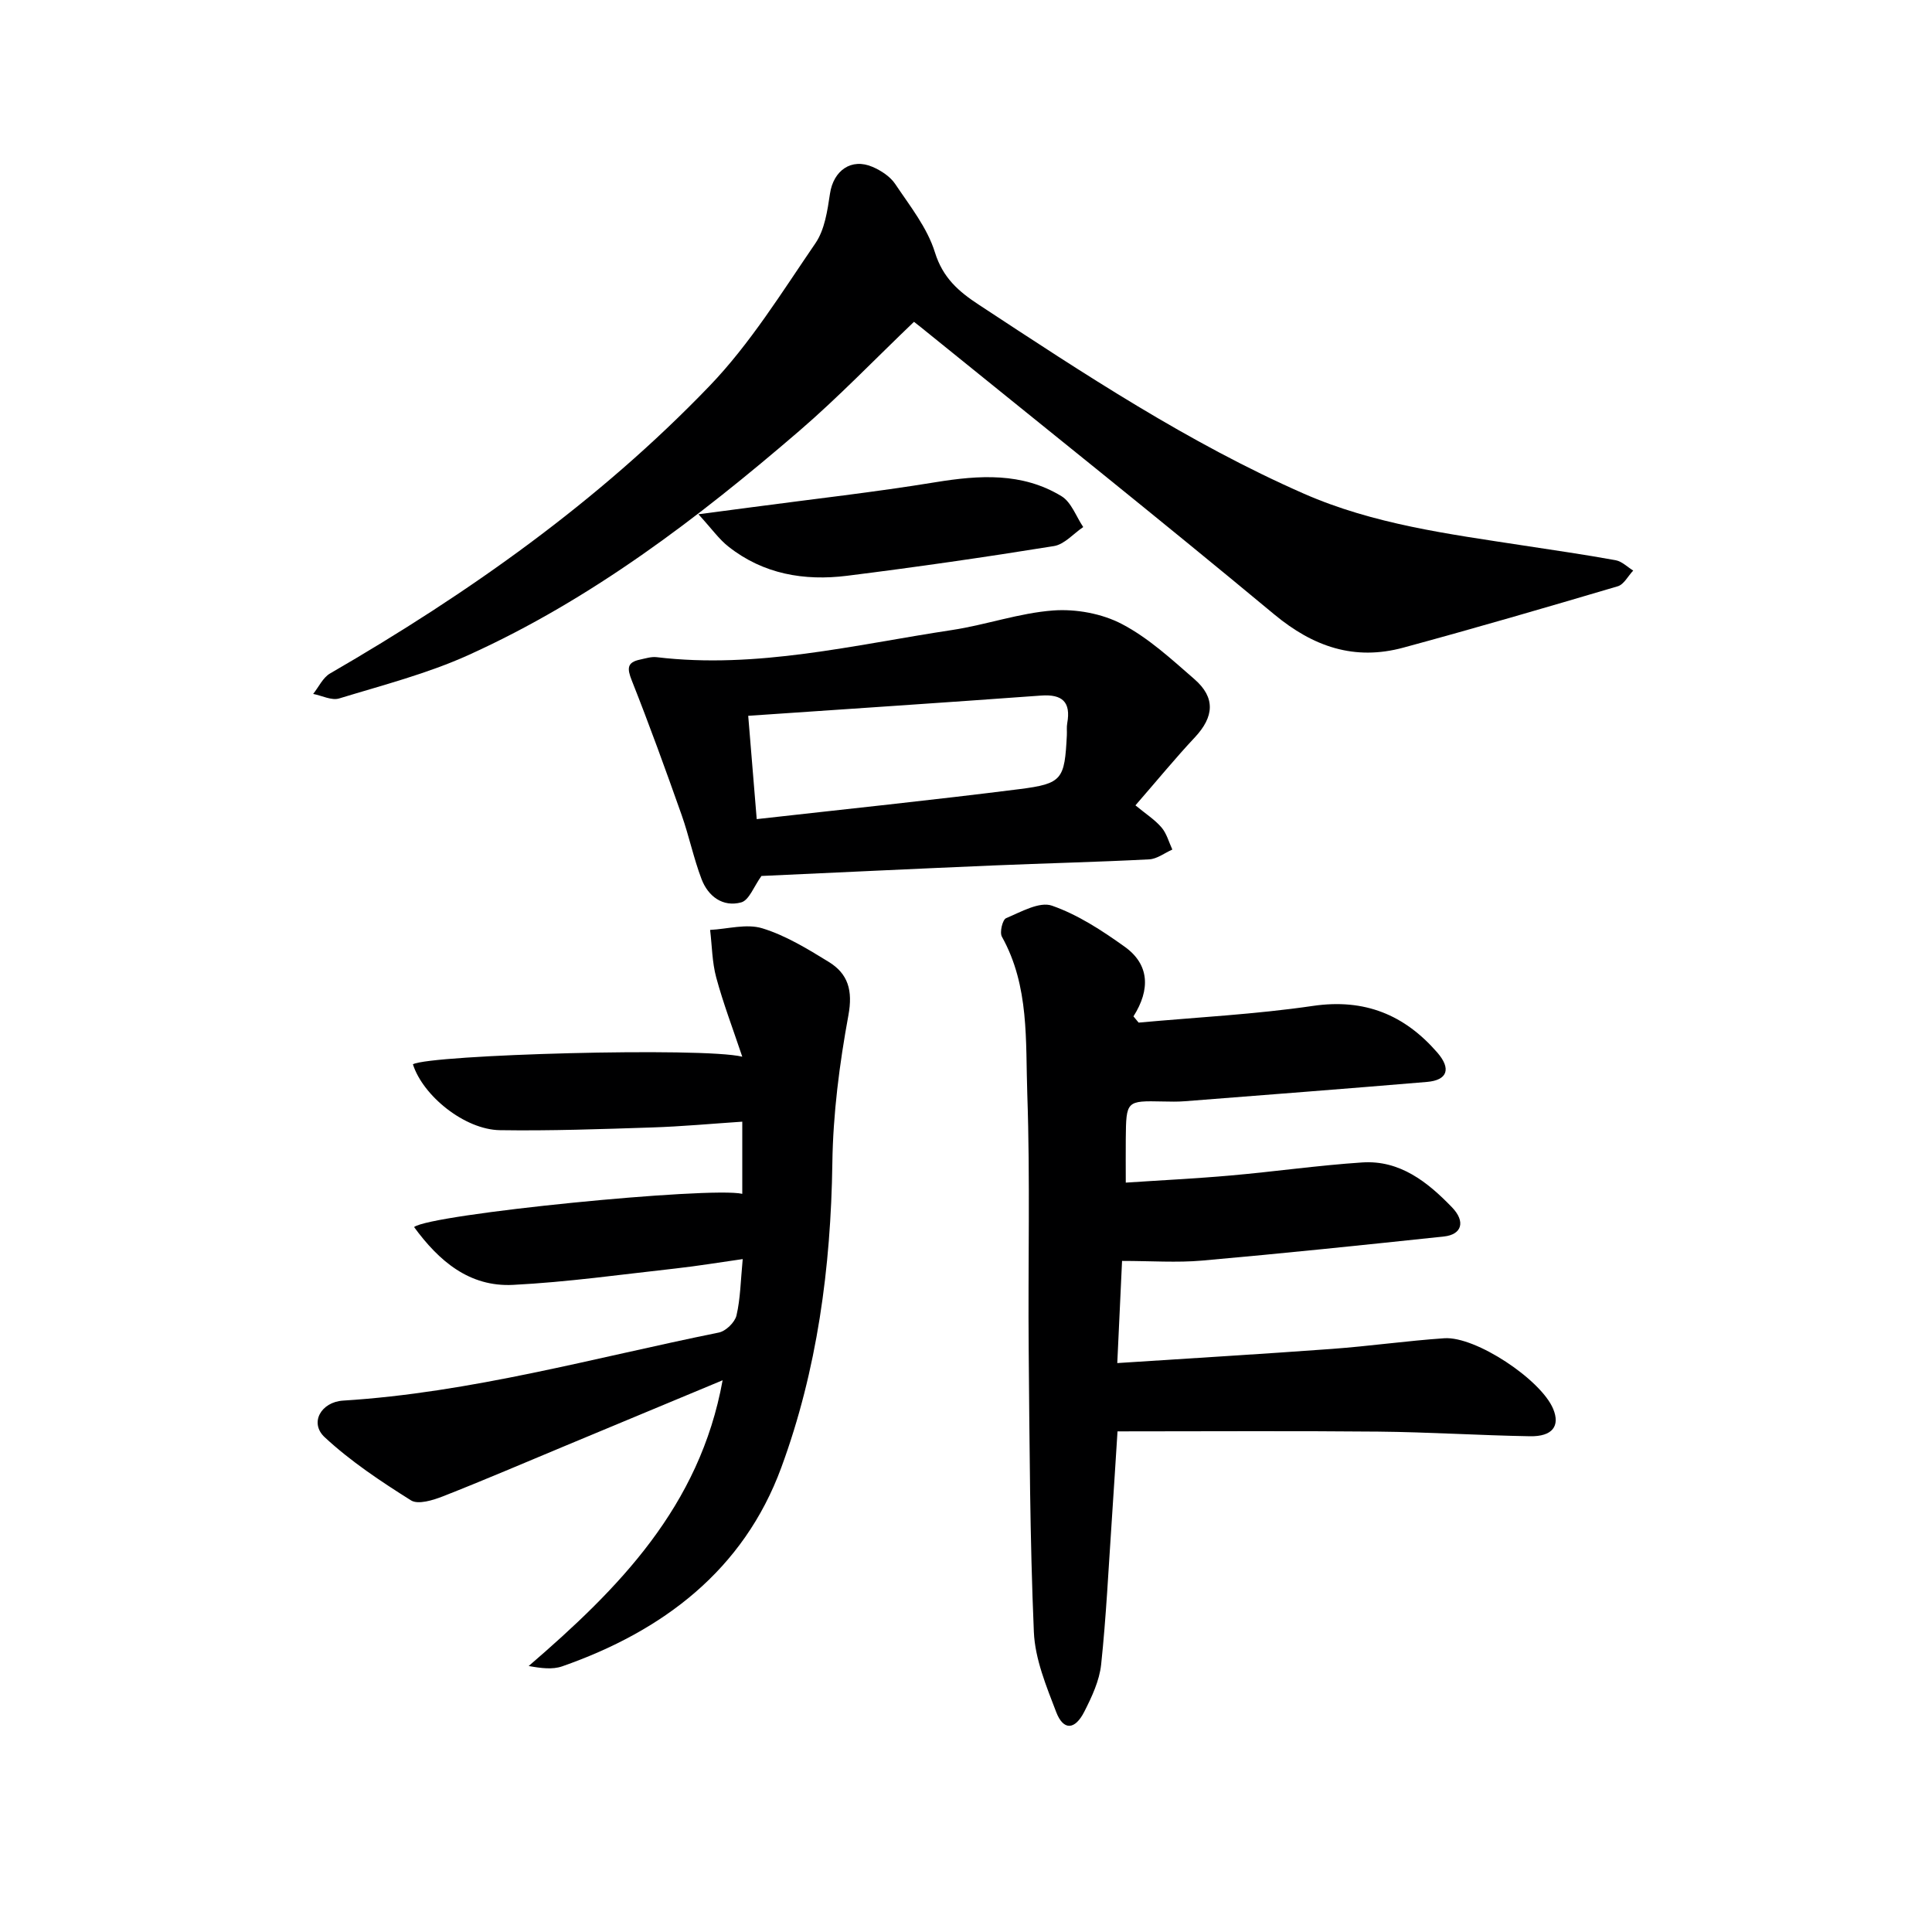
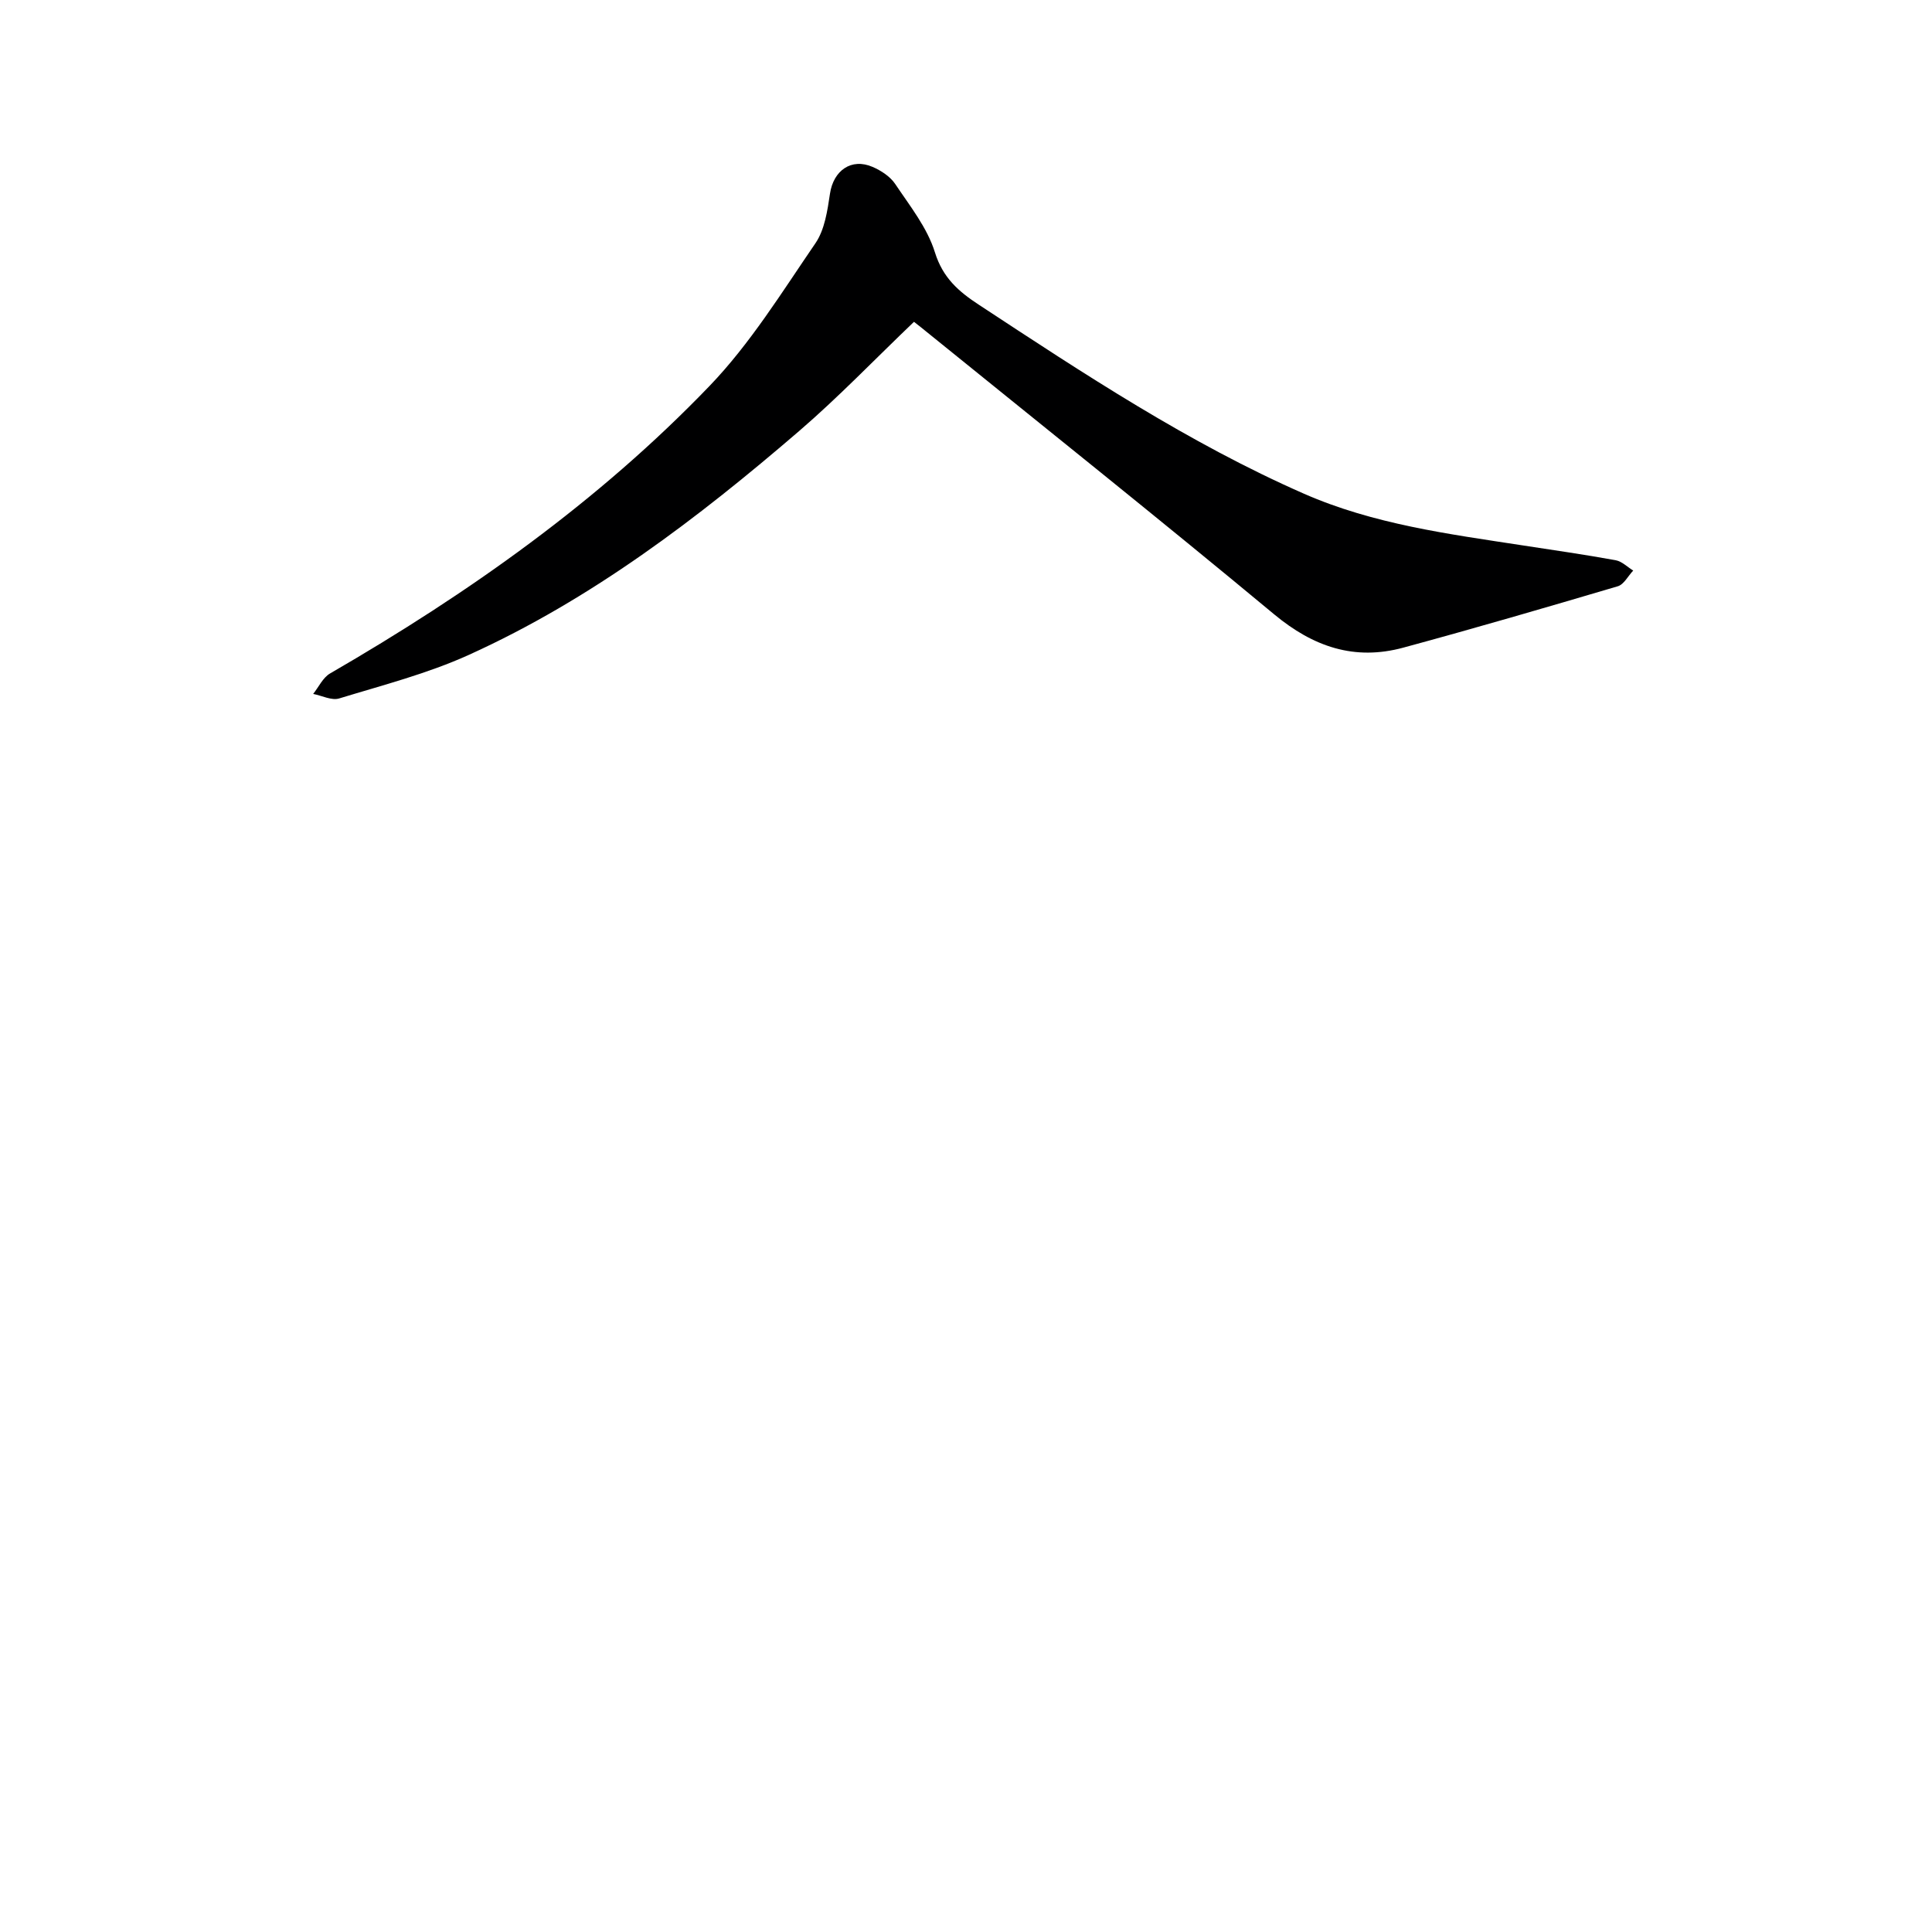
<svg xmlns="http://www.w3.org/2000/svg" enable-background="new 0 0 400 400" viewBox="0 0 400 400">
  <g fill="#000001">
-     <path d="m235.74 211.72c12.04-1.1 24.16-1.71 36.11-3.46 10.68-1.56 18.93 1.84 25.72 9.65 2.95 3.4 2.09 5.73-2.12 6.09-16.72 1.41-33.45 2.69-50.17 4-1.49.12-3 .08-4.5.05-7.61-.16-7.62-.17-7.7 7.78-.03 2.8 0 5.61 0 9.02 7.29-.49 14.53-.84 21.74-1.48 9.09-.8 18.13-2.1 27.23-2.7 7.79-.51 13.52 4.06 18.56 9.28 2.88 2.98 2.04 5.65-1.64 6.05-16.68 1.77-33.36 3.51-50.07 4.99-5.25.46-10.57.07-16.59.07-.3 6.34-.63 13.48-.99 21.15 15.29-1 29.85-1.86 44.41-2.93 7.78-.57 15.52-1.68 23.3-2.21 6.5-.44 20.02 8.57 22.54 14.63 1.47 3.54-.15 5.74-4.8 5.66-10.48-.18-20.94-.86-31.42-.96-17.81-.17-35.63-.05-53.98-.05-.39 6.02-.77 12.26-1.19 18.48-.68 9.94-1.15 19.89-2.2 29.79-.36 3.35-1.92 6.68-3.48 9.75-1.95 3.85-4.34 3.95-5.82.11-2.05-5.36-4.39-10.99-4.63-16.59-.83-19.44-.89-38.92-1.07-58.38-.16-17.65.32-35.32-.29-52.96-.38-10.99.47-22.36-5.26-32.62-.5-.9.13-3.52.87-3.83 3.07-1.29 6.91-3.5 9.5-2.59 5.37 1.87 10.39 5.16 15.08 8.52 5.11 3.67 5.31 8.85 1.79 14.4.34.42.71.86 1.07 1.29z" />
-     <path d="m149.61 285.77c-11.2 4.67-21.88 9.12-32.55 13.56-8.43 3.51-16.83 7.12-25.33 10.46-2.07.81-5.15 1.77-6.63.85-6.25-3.93-12.5-8.08-17.88-13.08-3.2-2.97-.76-7.29 3.81-7.58 26.48-1.65 51.96-8.86 77.79-14.09 1.45-.29 3.32-2.11 3.66-3.53.82-3.51.86-7.2 1.29-11.68-4.87.69-9.35 1.44-13.86 1.94-11.22 1.24-22.43 2.83-33.69 3.4-9.07.46-15.36-4.96-20.49-11.97 3.39-2.7 61.31-8.42 67.95-6.88 0-4.81 0-9.57 0-14.94-6.32.42-12.53 1-18.75 1.2-10.47.34-20.96.72-31.43.56-7.29-.11-15.93-7.1-18.01-13.64 3.61-2.01 60.1-3.59 68.19-1.57-1.97-5.87-3.95-11.06-5.39-16.39-.86-3.17-.87-6.57-1.27-9.86 3.63-.19 7.55-1.34 10.82-.33 4.83 1.48 9.34 4.25 13.71 6.93 4.05 2.48 5.05 5.94 4.1 11.09-1.85 10.07-3.18 20.37-3.32 30.6-.31 21.62-3.14 42.85-10.58 63.04-7.8 21.2-24.46 33.83-45.36 41.14-2.01.7-4.37.39-6.93-.07 18.62-16.04 35.4-32.97 40.15-59.16z" />
    <path d="m189.23 66.63c-8.12 7.76-15.62 15.59-23.8 22.63-20.99 18.06-42.98 34.83-68.37 46.33-8.56 3.88-17.82 6.26-26.85 9.02-1.55.47-3.56-.59-5.37-.94 1.15-1.44 2.01-3.38 3.5-4.24 28.66-16.59 55.57-35.6 78.55-59.51 8.44-8.78 15-19.43 21.93-29.55 1.93-2.81 2.49-6.76 3.02-10.28.71-4.77 4.41-7.45 8.83-5.53 1.76.76 3.64 1.99 4.67 3.53 3.04 4.54 6.64 9.05 8.22 14.14 1.65 5.31 4.91 8.12 9.14 10.89 21.7 14.26 43.36 28.59 67.23 39.08 14.45 6.35 29.98 8.36 45.41 10.73 6.39.98 12.8 1.9 19.17 3.06 1.3.24 2.42 1.4 3.63 2.14-1.06 1.11-1.92 2.87-3.19 3.25-14.77 4.37-29.55 8.68-44.42 12.71-10.1 2.74-18.63-.17-26.73-6.9-23.81-19.79-48.02-39.09-72.08-58.58-.63-.53-1.28-1.03-2.49-1.98z" />
-     <path d="m235.08 166.74c2.17 1.79 4.04 2.98 5.41 4.59 1.06 1.24 1.51 3.02 2.23 4.56-1.6.71-3.17 1.95-4.8 2.03-10.79.56-21.6.81-32.4 1.27-16.24.69-32.47 1.47-47.87 2.17-1.56 2.15-2.55 5.02-4.19 5.47-3.8 1.03-6.86-1.24-8.22-4.84-1.64-4.32-2.58-8.91-4.12-13.27-3.3-9.33-6.67-18.64-10.32-27.84-.98-2.48-1.01-3.75 1.72-4.32 1.13-.24 2.32-.63 3.42-.5 20.79 2.49 40.9-2.56 61.17-5.62 7.04-1.07 13.92-3.53 20.97-4.05 4.69-.34 10.06.64 14.2 2.81 5.5 2.88 10.28 7.29 15.03 11.43 4.37 3.81 4.05 7.77.09 12.01-4.06 4.33-7.83 8.94-12.32 14.1zm-80.17-18.54c.6 7.22 1.16 14.05 1.76 21.39 18.49-2.08 36.47-3.94 54.4-6.21 8.91-1.13 9.34-2.02 9.81-11.16.04-.83-.07-1.68.08-2.49.79-4.41-1.03-6.04-5.43-5.72-20.01 1.46-40.03 2.78-60.62 4.19z" />
-     <path d="m144.6 106.47c4.79-.63 7.99-1.04 11.18-1.47 12.64-1.69 25.32-3.1 37.89-5.16 9.09-1.48 17.96-2.06 26.1 2.89 2.04 1.24 3.03 4.21 4.5 6.39-2.02 1.36-3.89 3.59-6.07 3.94-14.24 2.3-28.53 4.36-42.84 6.15-8.84 1.1-17.32-.33-24.54-6.04-1.96-1.53-3.44-3.67-6.22-6.7z" />
  </g>
</svg>